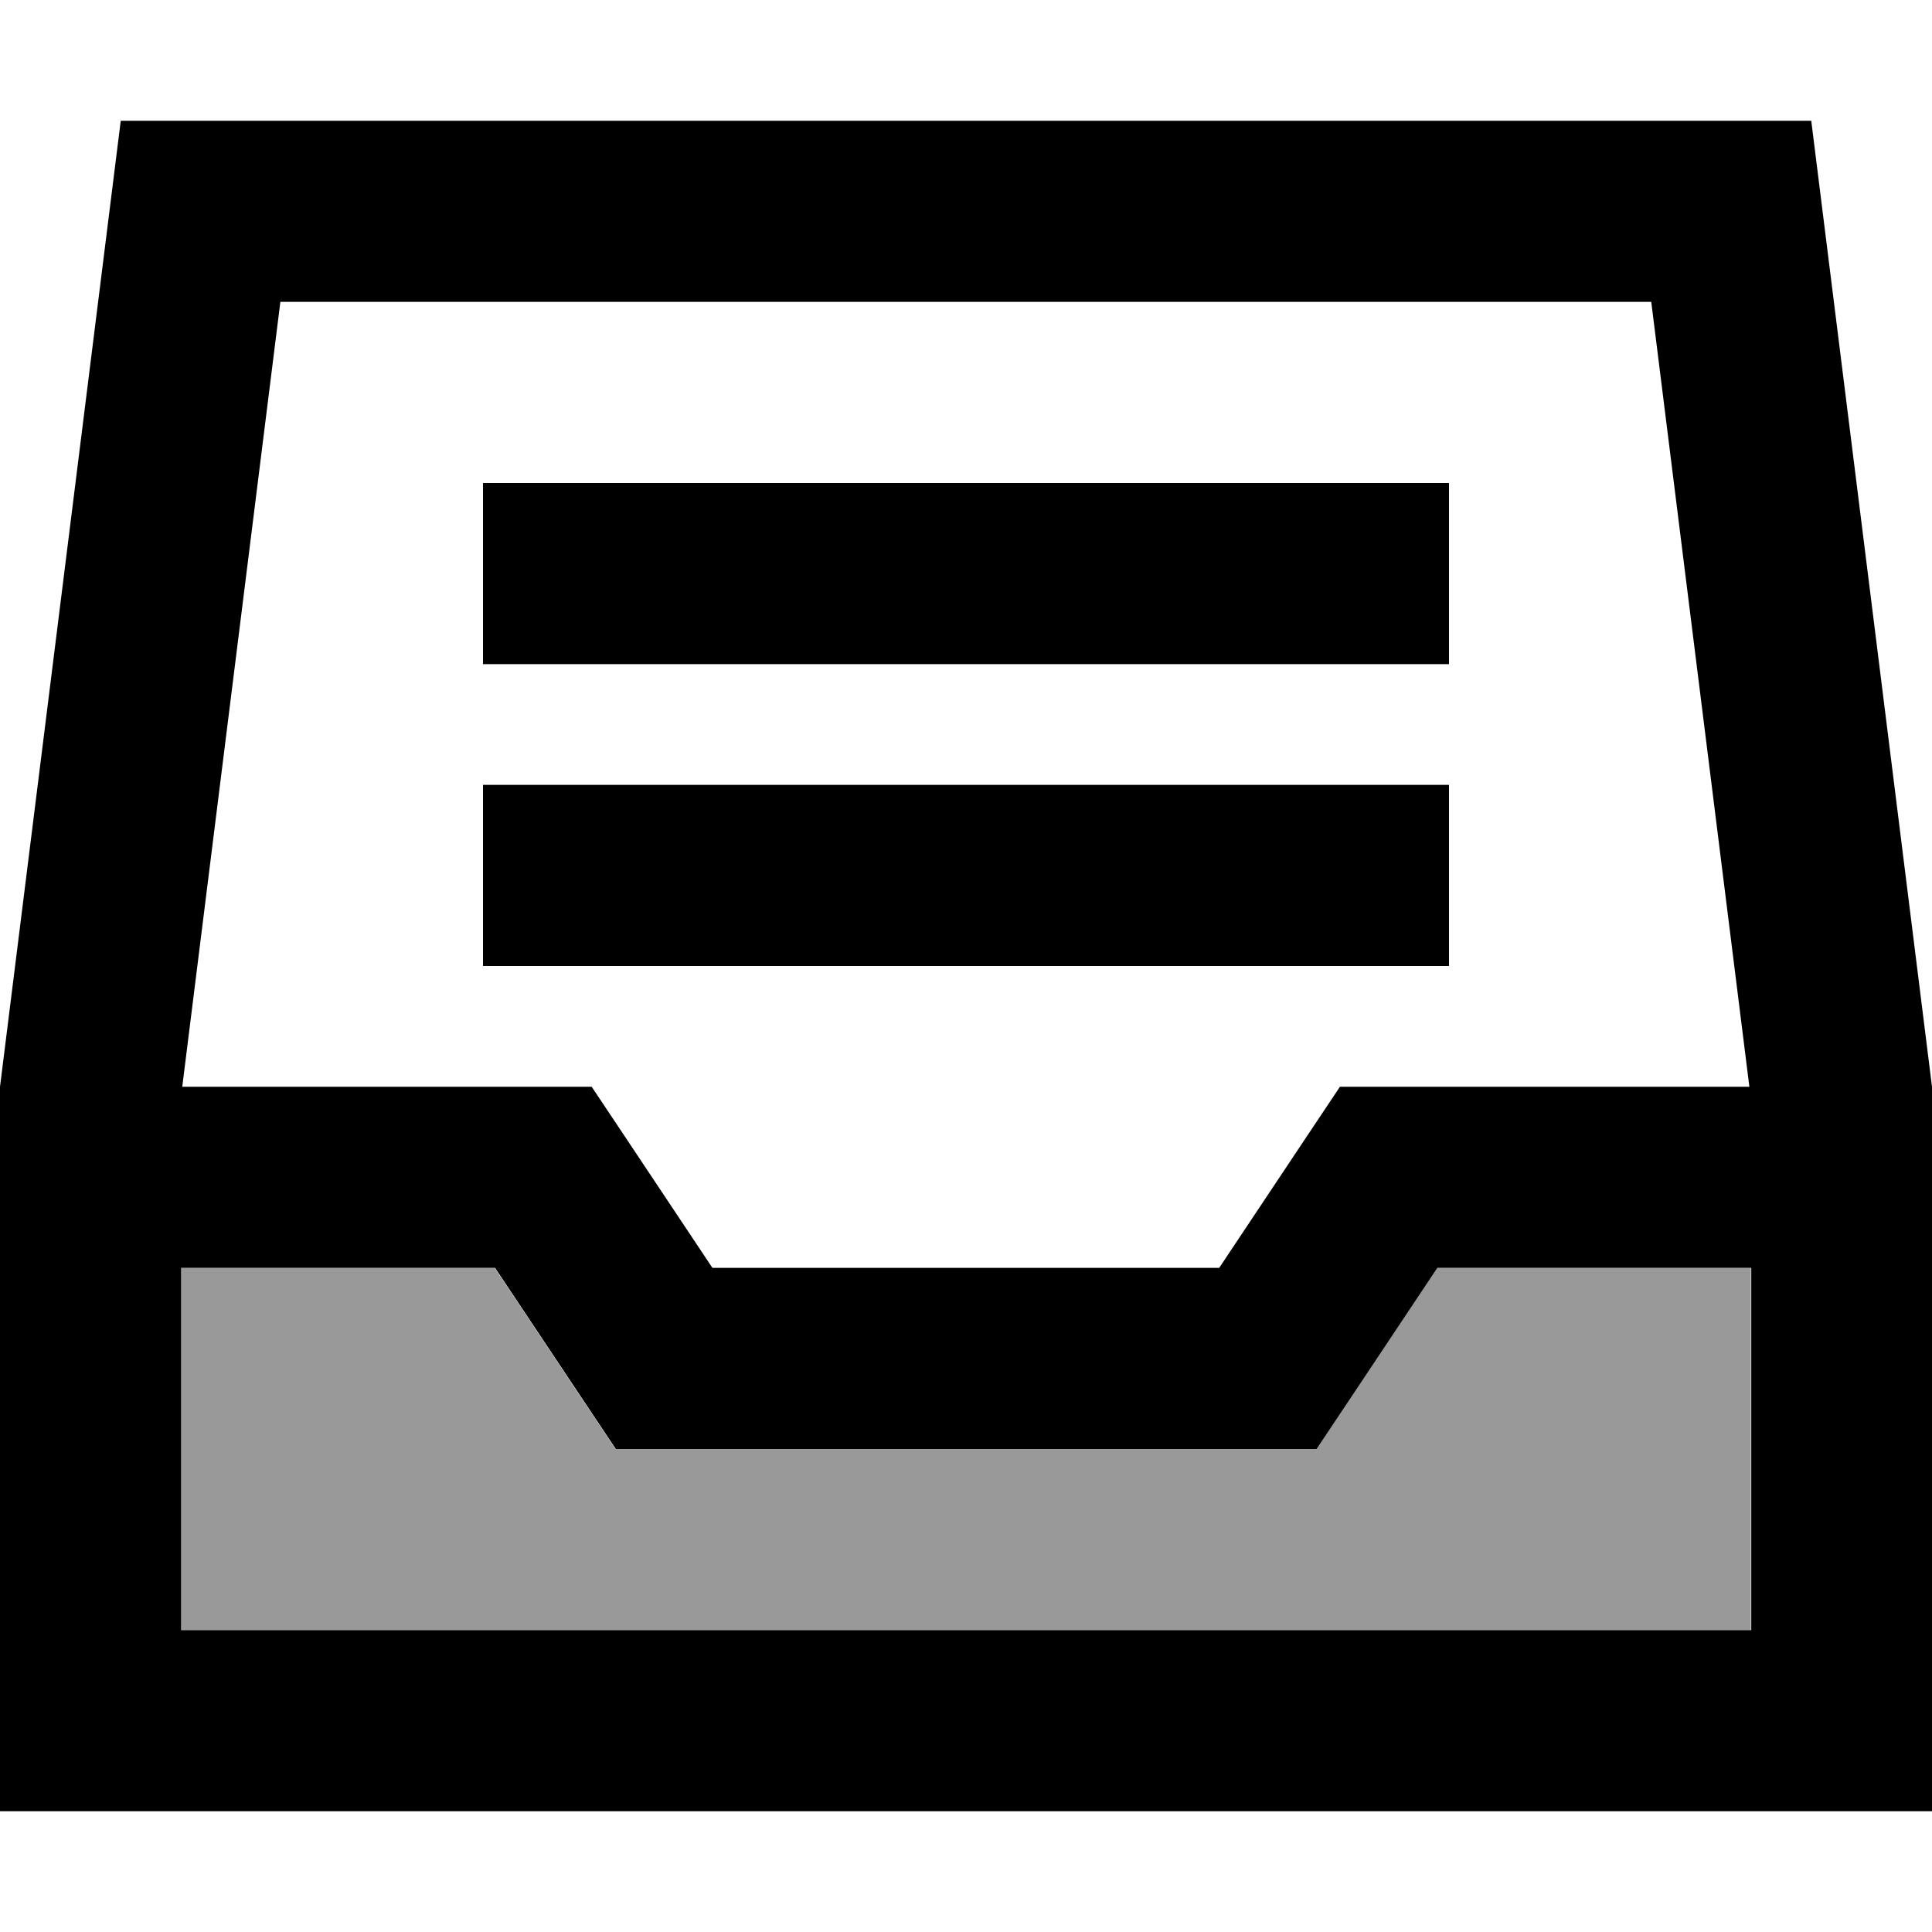
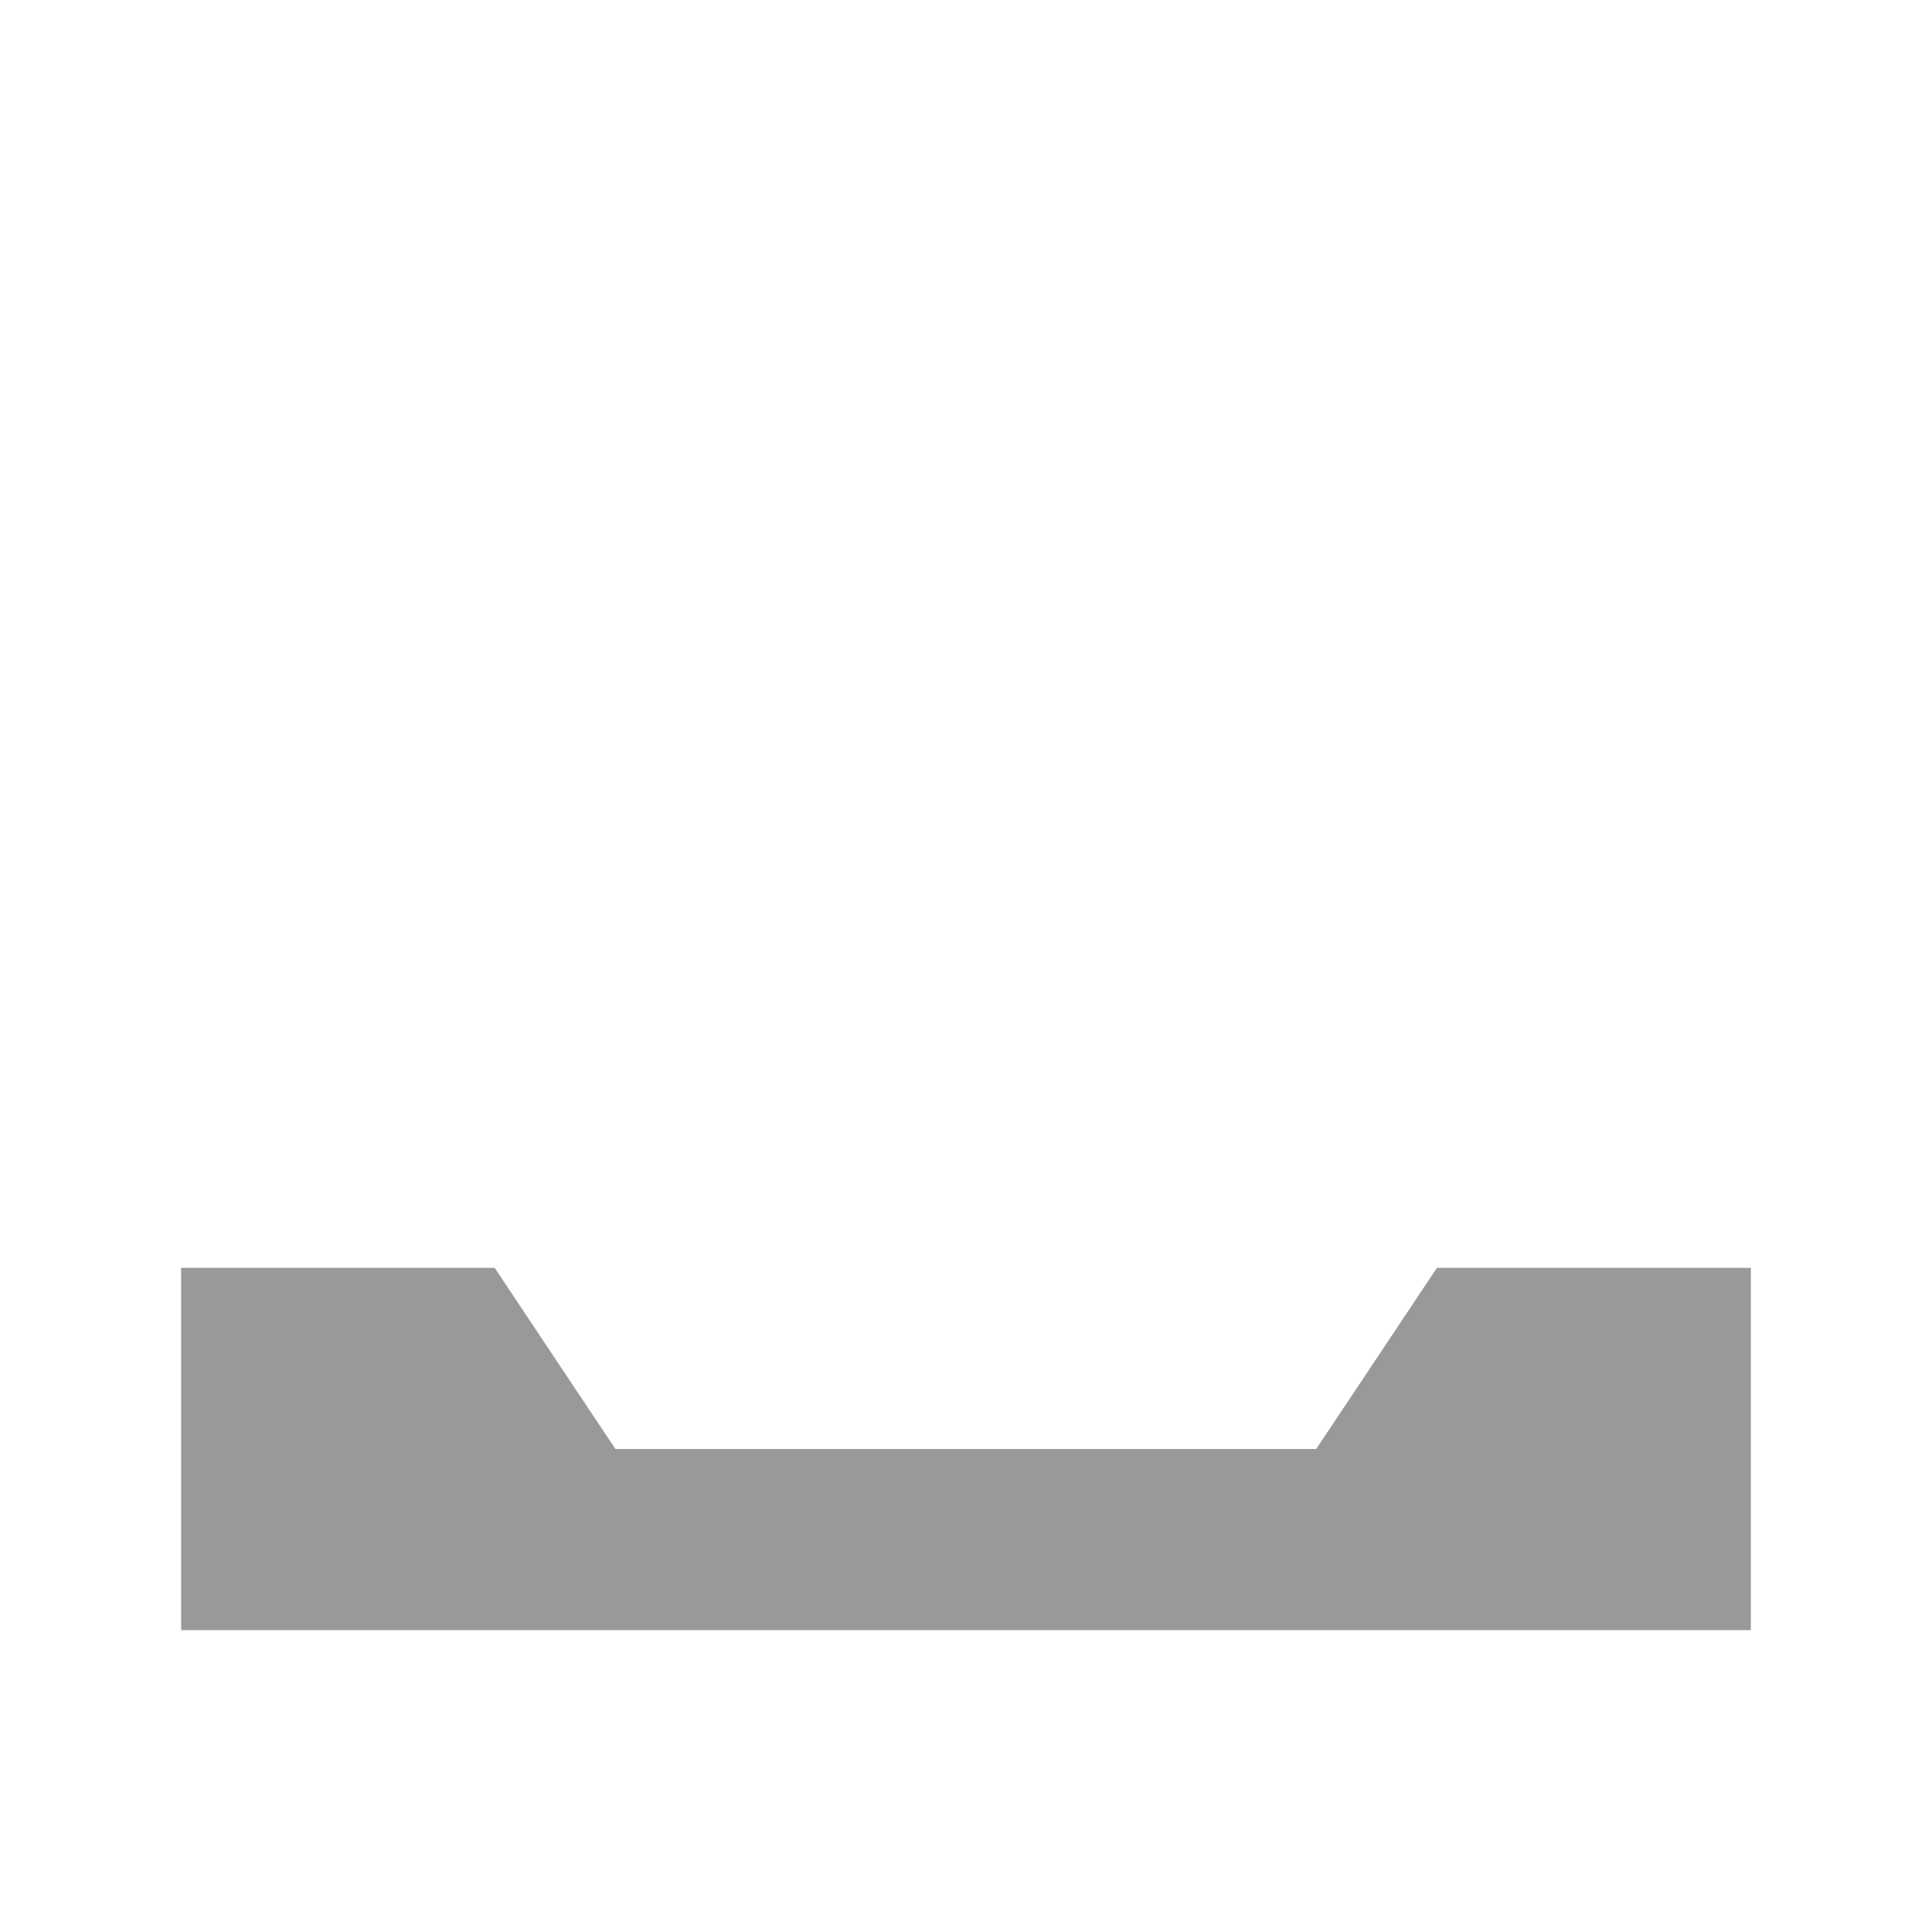
<svg xmlns="http://www.w3.org/2000/svg" viewBox="0 0 512 512">
  <path style="fill:currentColor;opacity:.4" d="M48 336l0 96 416 0 0-96-83.2 0c-19.5 29.3-30.2 45.3-32 48l-185.7 0c-1.8-2.7-12.5-18.7-32-48L48 336z" />
-   <path style="fill:currentColor;opacity:1" d="M48 432l0-96 83.2 0c19.5 29.3 30.2 45.3 32 48l185.7 0c1.8-2.7 12.5-18.7 32-48l83.2 0 0 96-416 0zM437.6 80l26 208-108.5 0c-1.8 2.7-12.5 18.7-32 48l-134.3 0c-19.5-29.3-30.2-45.3-32-48l-108.5 0 26-208 363.3 0zM32 32l-32 256 0 192 512 0 0-192-32-256-448 0zm120 96l-24 0 0 48 256 0 0-48-232 0zm0 80l-24 0 0 48 256 0 0-48-232 0z" />
</svg>